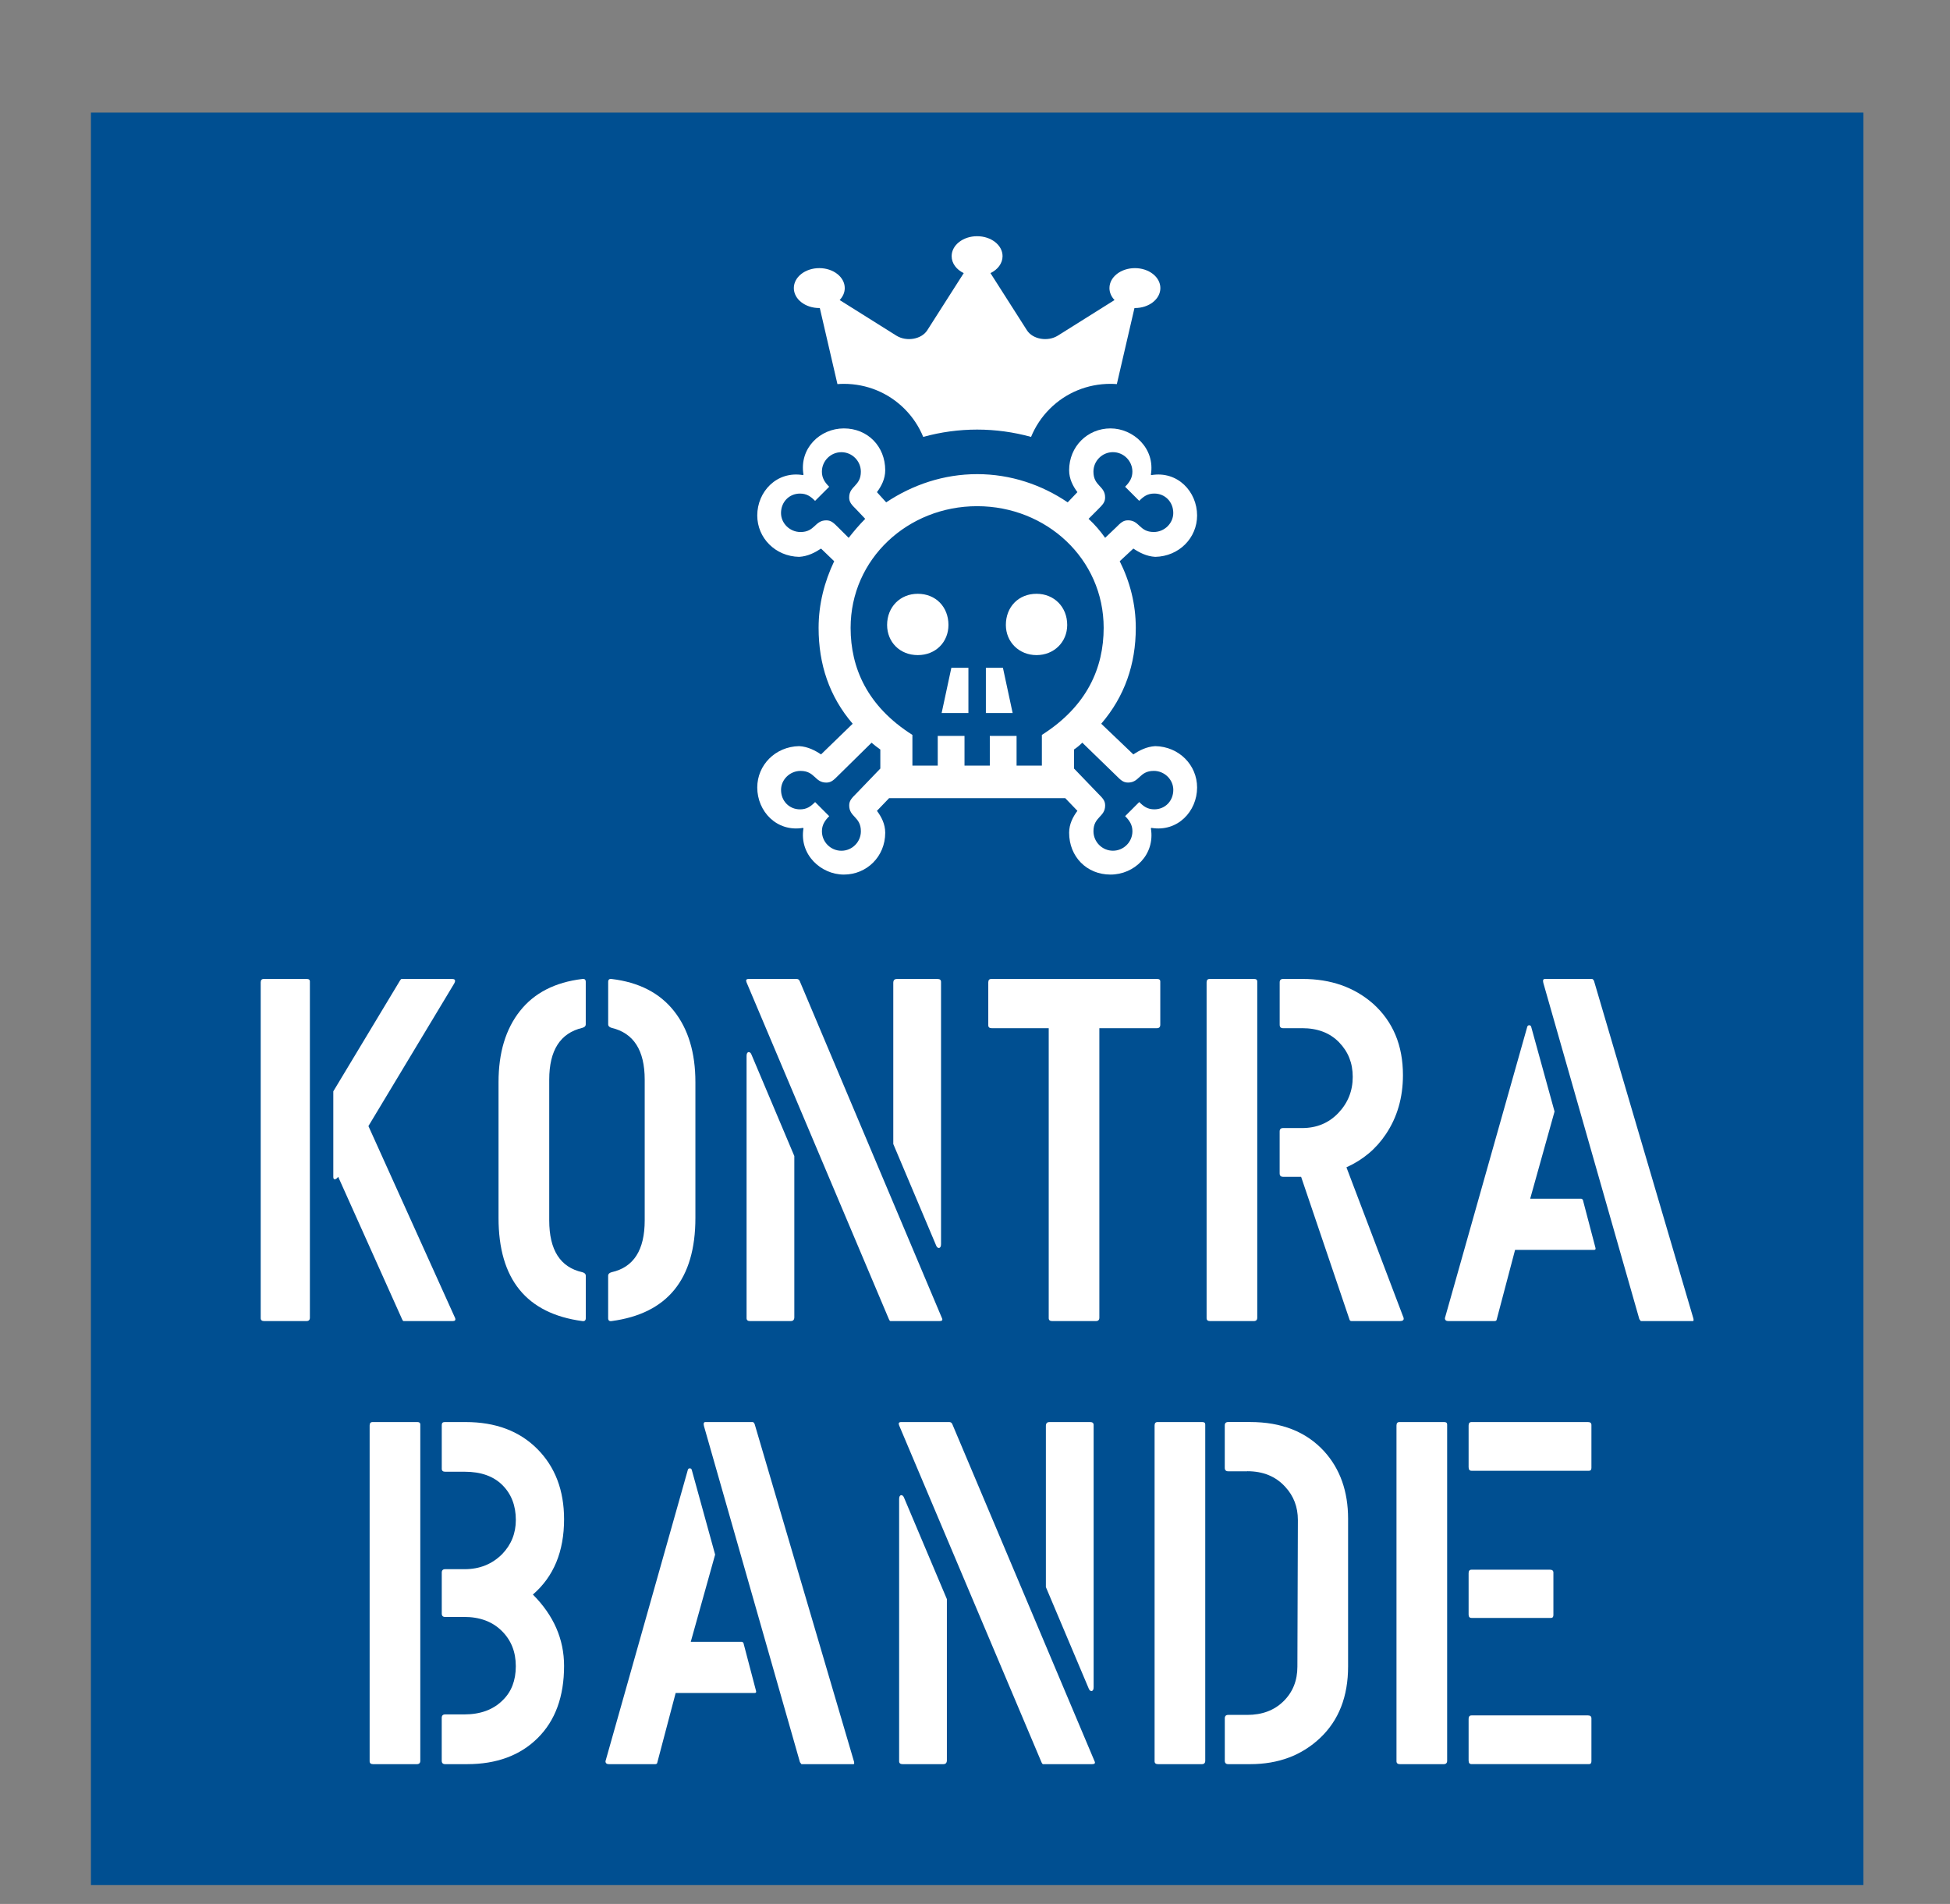
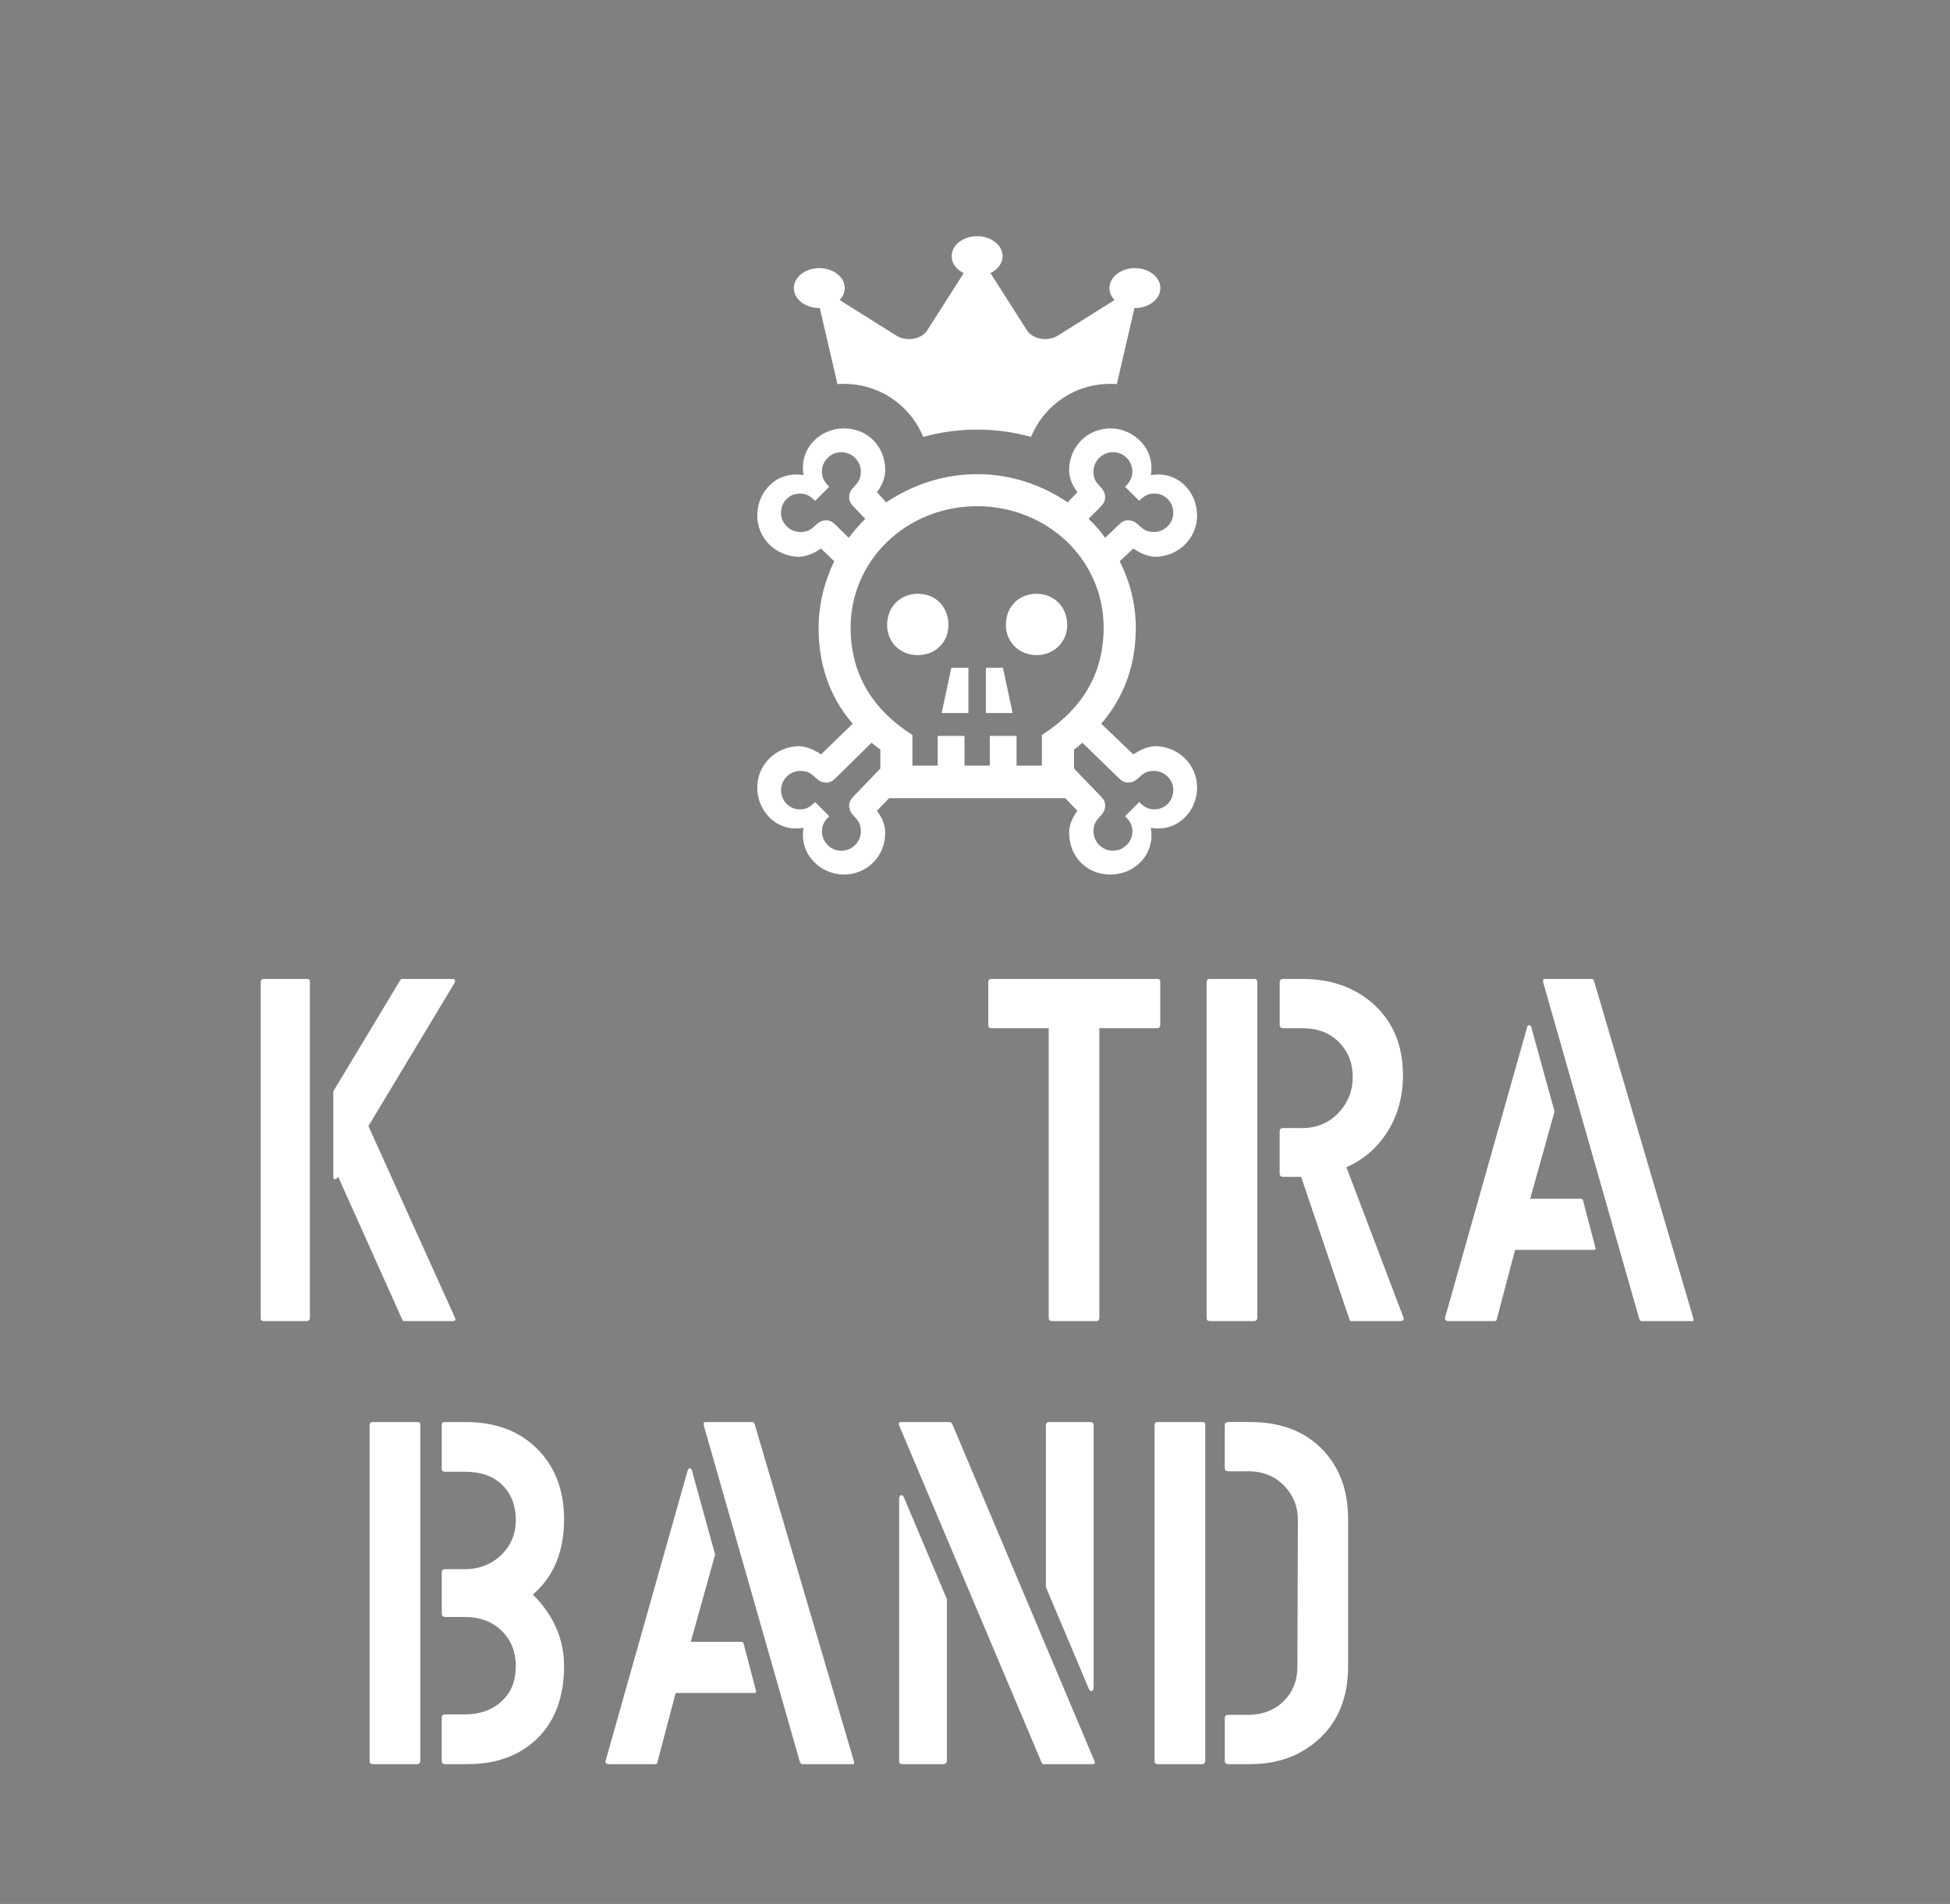
<svg xmlns="http://www.w3.org/2000/svg" id="Ebene_1" data-name="Ebene 1" viewBox="0 0 609.68 595.28">
  <rect x="0" y="0" width="609.68" height="595.28" fill="#808080" stroke="none" />
  <defs>
    <style>
      .cls-1 {
        fill: #004f91;
      }

      .cls-2 {
        fill: #fff;
      }
    </style>
  </defs>
-   <rect class="cls-1" x="28.43" y="35.21" width="554.17" height="554.17" />
  <path class="cls-2" d="M344.31,226.28l10.04,9.59c1.83-1.22,4.11-2.43,6.85-2.59,7.46.15,13.08,5.93,13.08,12.93,0,7.46-6.09,14-14.3,12.63l-.15.15c1.37,8.22-5.17,14.45-12.63,14.45s-12.93-5.63-12.93-13.08c0-2.74,1.22-5.02,2.59-6.85l-3.8-3.96h-55.08l-3.8,3.96c1.37,1.83,2.59,4.11,2.59,6.85,0,7.45-5.78,13.08-12.93,13.08s-14-6.24-12.63-14.45l-.15-.15c-8.22,1.37-14.3-5.17-14.3-12.63,0-7,5.63-12.78,13.09-12.93,2.74.15,5.02,1.37,6.85,2.59l9.89-9.59c-7.3-8.52-10.65-18.56-10.65-29.97,0-7.46,1.83-14.45,4.87-20.84l-4.11-3.96c-1.83,1.22-4.11,2.43-6.85,2.59-7.46-.15-13.09-5.93-13.09-12.93,0-7.46,6.09-14,14.3-12.63l.15-.15c-1.37-8.22,5.17-14.45,12.63-14.45s12.93,5.63,12.93,13.08c0,2.74-1.22,5.02-2.59,6.85l2.89,3.19c8.22-5.48,17.95-8.82,28.45-8.82s20.24,3.35,28.3,8.82l3.04-3.19c-1.37-1.83-2.59-4.11-2.59-6.85,0-7.45,5.78-13.08,12.93-13.08s14,6.24,12.63,14.45l.15.15c8.22-1.37,14.3,5.17,14.3,12.63,0,7-5.63,12.78-13.08,12.93-2.74-.15-5.02-1.37-6.85-2.59l-4.26,3.96c3.2,6.39,5.02,13.39,5.02,20.84,0,11.41-3.5,21.45-10.8,29.97ZM270.52,162.22l-2.74-2.89c-1.52-1.52-2.28-2.28-2.28-3.8,0-3.65,3.65-3.5,3.65-8.06,0-3.35-2.74-6.09-6.09-6.09s-6.09,2.74-6.09,6.09c0,1.98.91,3.35,2.28,4.72l-4.41,4.41c-1.37-1.37-2.59-2.28-4.72-2.28-3.35,0-5.93,2.59-5.93,6.09,0,3.2,2.74,5.93,6.09,5.93,4.56,0,4.41-3.65,8.06-3.65,1.52,0,2.28.76,3.8,2.28l3.2,3.19c1.67-2.13,3.35-4.11,5.17-5.93ZM275.24,240.27v-5.93c-.91-.61-1.83-1.37-2.74-2.13l-10.35,10.19c-1.52,1.52-2.28,2.28-3.8,2.28-3.65,0-3.5-3.65-8.06-3.65-3.35,0-6.09,2.74-6.09,5.93,0,3.5,2.59,6.09,5.93,6.09,2.13,0,3.35-.91,4.72-2.28l4.41,4.41c-1.37,1.37-2.28,2.74-2.28,4.72,0,3.35,2.74,6.09,6.09,6.09s6.09-2.74,6.09-6.09c0-4.56-3.65-4.41-3.65-8.06,0-1.52.76-2.28,2.28-3.8l7.46-7.76ZM285.28,239.36h7.91v-9.28h8.37v9.28h7.91v-9.28h8.37v9.28h7.91v-9.59c14.15-8.98,19.32-21,19.32-33.47,0-21.61-17.95-38.04-39.56-38.04s-39.56,16.43-39.56,38.04c0,12.48,5.17,24.5,19.32,33.47v9.59ZM286.95,185.65c5.63,0,9.59,4.11,9.59,9.74,0,5.33-3.96,9.43-9.59,9.43s-9.59-4.11-9.59-9.43c0-5.63,4.11-9.74,9.59-9.74ZM297.45,208.78h5.33v14.15h-8.37l3.04-14.15ZM308.25,208.78h5.32l3.04,14.15h-8.37v-14.15ZM324.08,185.65c5.48,0,9.59,4.11,9.59,9.74,0,5.33-4.11,9.43-9.59,9.43s-9.59-4.11-9.59-9.43c0-5.63,3.96-9.74,9.59-9.74ZM335.79,240.27l7.46,7.76c1.52,1.52,2.28,2.28,2.28,3.8,0,3.65-3.65,3.5-3.65,8.06,0,3.35,2.74,6.09,6.09,6.09s6.09-2.74,6.09-6.09c0-1.98-.91-3.35-2.28-4.72l4.41-4.41c1.37,1.37,2.59,2.28,4.72,2.28,3.35,0,5.93-2.59,5.93-6.09,0-3.2-2.74-5.93-6.09-5.93-4.57,0-4.41,3.65-8.06,3.65-1.52,0-2.28-.76-3.8-2.28l-10.5-10.19c-.76.76-1.67,1.52-2.59,2.13v5.93ZM340.36,162.22c1.98,1.83,3.65,3.8,5.17,5.93l3.35-3.19c1.52-1.52,2.28-2.28,3.8-2.28,3.65,0,3.5,3.65,8.06,3.65,3.35,0,6.09-2.74,6.09-5.93,0-3.5-2.59-6.09-5.93-6.09-2.13,0-3.35.91-4.72,2.28l-4.41-4.41c1.37-1.37,2.28-2.74,2.28-4.72,0-3.35-2.74-6.09-6.09-6.09s-6.09,2.74-6.09,6.09c0,4.56,3.65,4.41,3.65,8.06,0,1.52-.76,2.28-2.28,3.8l-2.89,2.89Z" />
  <path class="cls-2" d="M256.18,96.31h.14l5.51,23.78c.66-.05,1.32-.08,1.99-.08,7.2,0,13.94,2.78,18.99,7.82,2.54,2.54,4.51,5.52,5.84,8.77,5.5-1.52,11.16-2.29,16.86-2.29s11.39.78,16.86,2.29c1.33-3.25,3.3-6.23,5.84-8.77,5.04-5.04,11.79-7.82,18.99-7.82.67,0,1.33.03,1.99.08l5.51-23.78h.14c4.4,0,7.96-2.79,7.96-6.24s-3.56-6.24-7.96-6.24-7.96,2.79-7.96,6.24c0,1.4.6,2.7,1.59,3.74l-17.72,11.12c-3.16,1.98-7.86,1.17-9.67-1.67l-11.4-17.87c2.27-1.09,3.78-3.07,3.78-5.3,0-3.45-3.56-6.24-7.96-6.24s-7.96,2.79-7.96,6.24c0,2.25,1.51,4.21,3.78,5.3l-11.4,17.87c-1.81,2.84-6.5,3.65-9.67,1.67l-17.72-11.12c.99-1.05,1.59-2.34,1.59-3.74,0-3.45-3.56-6.24-7.96-6.24s-7.96,2.79-7.96,6.24,3.56,6.24,7.96,6.24Z" />
  <g>
    <path class="cls-2" d="M95.84,413.04h-13.26c-.71,0-1.07-.31-1.07-.92v-104.97c0-.71.31-1.07.91-1.07h13.56c.61,0,.91.26.91.76v105.13c0,.71-.36,1.07-1.07,1.07ZM141.55,413.04h-15.39c-.2-.1-.36-.31-.46-.61l-19.96-44.49c-.41.51-.76.76-1.07.76s-.46-.25-.46-.76v-26.73l20.87-34.67c.2-.3.35-.46.46-.46h15.85c1.01,0,1.17.56.46,1.68l-26.66,44.31,27.12,60.05c.2.61-.05.92-.76.92Z" />
-     <path class="cls-2" d="M182.08,321.36c-6.91,1.63-10.36,7.03-10.36,16.2v44c0,9.27,3.45,14.67,10.36,16.2.71.2,1.07.56,1.07,1.07v13.29c0,.71-.36,1.02-1.07.92-17.47-2.34-26.21-13.09-26.21-32.24v-42.48c0-9.17,2.23-16.58,6.7-22.23,4.47-5.65,10.97-8.99,19.5-10.01.71-.1,1.07.2,1.07.92v13.29c0,.51-.36.87-1.07,1.07ZM191.22,321.36c-.71-.2-1.07-.56-1.07-1.07v-13.29c0-.71.35-1.02,1.07-.92,8.53,1.02,15.03,4.36,19.5,10.01,4.47,5.65,6.7,13.06,6.7,22.23v42.48c0,19.15-8.74,29.9-26.21,32.24-.71.1-1.07-.2-1.07-.92v-13.29c0-.51.35-.86,1.07-1.07,6.91-1.53,10.36-6.93,10.36-16.2v-44c0-9.17-3.45-14.57-10.36-16.2Z" />
-     <path class="cls-2" d="M293.76,413.04h-15.39c-.2-.1-.36-.31-.46-.61l-44.49-105.28c-.3-.71-.1-1.07.61-1.07h15.08c.4,0,.71.2.91.61l44.49,105.43c.3.61.05.92-.76.92ZM247.29,413.04h-12.8c-.71,0-1.07-.31-1.07-.92v-81.97c0-.71.2-1.12.61-1.22.4,0,.71.25.91.76l13.41,31.75v50.37c0,.81-.36,1.22-1.07,1.22ZM280.35,306.08h12.8c.71,0,1.07.31,1.07.92v81.97c0,.71-.2,1.12-.61,1.22-.41,0-.71-.26-.91-.76l-13.41-31.75v-50.37c0-.81.35-1.22,1.07-1.22Z" />
    <path class="cls-2" d="M342.67,413.04h-13.71c-.71,0-1.07-.31-1.07-.92v-90.65h-17.83c-.71,0-1.07-.31-1.07-.92v-13.39c0-.72.31-1.08.91-1.08h51.96c.61,0,.91.26.91.77v13.54c0,.72-.36,1.08-1.07,1.08h-17.98v90.5c0,.71-.36,1.07-1.07,1.07Z" />
    <path class="cls-2" d="M392.03,413.04h-13.71c-.71,0-1.07-.31-1.07-.92v-104.97c0-.71.31-1.07.91-1.07h14.02c.61,0,.91.26.91.76v105.13c0,.71-.36,1.07-1.07,1.07ZM407.11,321.47h-5.94c-.71,0-1.07-.35-1.07-1.07v-13.26c0-.71.35-1.07,1.07-1.07h6.09c8.84,0,16.2,2.6,22.09,7.78,6.19,5.59,9.29,13.02,9.29,22.28,0,7.02-1.78,13.17-5.33,18.46-3.05,4.58-7.16,8.04-12.34,10.37l17.67,46.54c.51,1.02.2,1.53-.91,1.53h-15.24c-.31,0-.51-.2-.61-.61l-15.08-44.49h-5.64c-.71,0-1.07-.35-1.07-1.07v-13.1c0-.71.35-1.07,1.07-1.07h5.94c4.57,0,8.35-1.57,11.35-4.72,2.99-3.15,4.49-6.91,4.49-11.27s-1.42-7.87-4.27-10.82c-2.85-2.94-6.7-4.42-11.58-4.42Z" />
-     <path class="cls-2" d="M467.3,413.04h-14.47c-.71,0-1.07-.31-1.07-.92l25.75-91.11c.1-.31.3-.46.61-.46s.51.15.61.46l7.31,26.51-7.62,27.27h16c.1,0,.25.1.46.3l3.96,15.08c.1.41-.05.61-.46.61h-24.68l-5.79,21.94c-.1.2-.3.31-.61.31ZM529.31,413.04h-16.3c-.1-.1-.25-.31-.46-.61l-30.02-105.13c-.2-.81-.05-1.22.46-1.22h14.78c.2,0,.4.2.61.61l31.08,105.58c.1.51.05.76-.15.76Z" />
+     <path class="cls-2" d="M467.3,413.04h-14.47c-.71,0-1.07-.31-1.07-.92l25.75-91.11c.1-.31.3-.46.61-.46s.51.15.61.46l7.31,26.51-7.62,27.27h16c.1,0,.25.1.46.3l3.96,15.08c.1.41-.05.61-.46.61h-24.68l-5.79,21.94c-.1.2-.3.31-.61.31ZM529.31,413.04h-16.3c-.1-.1-.25-.31-.46-.61l-30.02-105.13c-.2-.81-.05-1.22.46-1.22h14.78c.2,0,.4.2.61.61l31.08,105.58c.1.51.05.76-.15.76" />
    <path class="cls-2" d="M130.35,551.57h-13.71c-.71,0-1.07-.31-1.07-.92v-104.97c0-.71.31-1.07.91-1.07h14.02c.61,0,.91.25.91.76v105.13c0,.71-.36,1.07-1.07,1.07ZM145.13,505.55h-5.94c-.71,0-1.07-.35-1.07-1.07v-12.8c0-.71.35-1.07,1.07-1.07h6.09c4.67,0,8.58-1.57,11.73-4.72,2.84-2.95,4.27-6.5,4.27-10.67,0-4.47-1.4-8.1-4.19-10.89-2.79-2.79-6.73-4.19-11.81-4.19h-6.09c-.71,0-1.07-.31-1.07-.92v-13.69c0-.61.3-.92.91-.92h6.55c9.34,0,16.81,2.8,22.4,8.4,5.58,5.6,8.38,12.94,8.38,22,0,10.08-3.25,17.93-9.75,23.53,6.5,6.52,9.75,13.96,9.75,22.31,0,9.57-2.74,17.09-8.23,22.54-5.48,5.45-12.85,8.18-22.09,8.18h-6.86c-.71,0-1.07-.36-1.07-1.08v-13.39c0-.72.35-1.08,1.07-1.08h5.94c5.08,0,9.09-1.47,12.04-4.42,2.74-2.64,4.11-6.19,4.11-10.67s-1.47-8.15-4.42-11.05c-2.95-2.9-6.86-4.34-11.73-4.34Z" />
    <path class="cls-2" d="M204.85,551.57h-14.47c-.71,0-1.07-.31-1.07-.92l25.75-91.11c.1-.31.3-.46.61-.46s.51.15.61.46l7.31,26.51-7.62,27.27h16c.1,0,.25.1.46.31l3.96,15.08c.1.41-.05.61-.46.61h-24.68l-5.79,21.94c-.1.2-.31.31-.61.31ZM266.87,551.57h-16.3c-.1-.1-.25-.31-.46-.61l-30.02-105.13c-.2-.81-.05-1.22.46-1.22h14.78c.2,0,.4.2.61.61l31.08,105.58c.1.51.05.76-.15.76Z" />
    <path class="cls-2" d="M341.47,551.57h-15.39c-.2-.1-.36-.31-.46-.61l-44.49-105.28c-.3-.71-.1-1.07.61-1.07h15.08c.41,0,.71.2.91.61l44.49,105.43c.31.61.05.92-.76.92ZM294.99,551.57h-12.8c-.71,0-1.07-.31-1.07-.92v-81.97c0-.71.2-1.12.61-1.22.4,0,.71.25.91.76l13.41,31.75v50.37c0,.81-.36,1.22-1.07,1.22ZM328.06,444.61h12.8c.71,0,1.07.31,1.07.92v81.97c0,.71-.2,1.12-.61,1.22-.41,0-.71-.25-.91-.76l-13.41-31.75v-50.37c0-.81.35-1.22,1.07-1.22Z" />
    <path class="cls-2" d="M375.77,551.57h-13.71c-.71,0-1.07-.31-1.07-.92v-104.97c0-.71.31-1.07.91-1.07h14.02c.61,0,.91.25.91.76v105.13c0,.71-.36,1.07-1.07,1.07ZM389.94,460h-5.94c-.71,0-1.07-.36-1.07-1.08v-13.24c0-.72.35-1.08,1.07-1.08h6.86c9.85,0,17.57,3.06,23.16,9.17,4.98,5.5,7.47,12.53,7.47,21.09v46.15c0,9.37-2.89,16.81-8.68,22.31-5.79,5.5-13.1,8.25-21.94,8.25h-6.86c-.71,0-1.07-.36-1.07-1.08v-13.24c0-.72.35-1.08,1.07-1.08h5.94c4.67,0,8.46-1.42,11.35-4.27,2.89-2.84,4.34-6.45,4.34-10.82l.15-45.86c0-4.06-1.32-7.52-3.96-10.36-2.95-3.25-6.91-4.88-11.88-4.88Z" />
-     <path class="cls-2" d="M451.4,551.57h-13.71c-.71,0-1.07-.31-1.07-.92v-104.97c0-.71.31-1.07.91-1.07h14.02c.61,0,.91.25.91.76v105.13c0,.71-.36,1.07-1.07,1.07ZM459.17,458.77v-13.08c0-.72.31-1.08.91-1.08h36.42c.71,0,1.07.31,1.07.92v13.39c0,.62-.25.92-.76.92h-36.72c-.61,0-.91-.36-.91-1.08ZM459.17,504.79v-12.95c0-.71.31-1.07.91-1.07h24.53c.71,0,1.07.31,1.07.91v13.26c0,.61-.25.91-.76.91h-24.84c-.61,0-.91-.35-.91-1.07ZM459.17,550.49v-13.08c0-.72.31-1.08.91-1.08h36.42c.71,0,1.07.31,1.07.92v13.39c0,.62-.25.92-.76.92h-36.72c-.61,0-.91-.36-.91-1.08Z" />
  </g>
</svg>